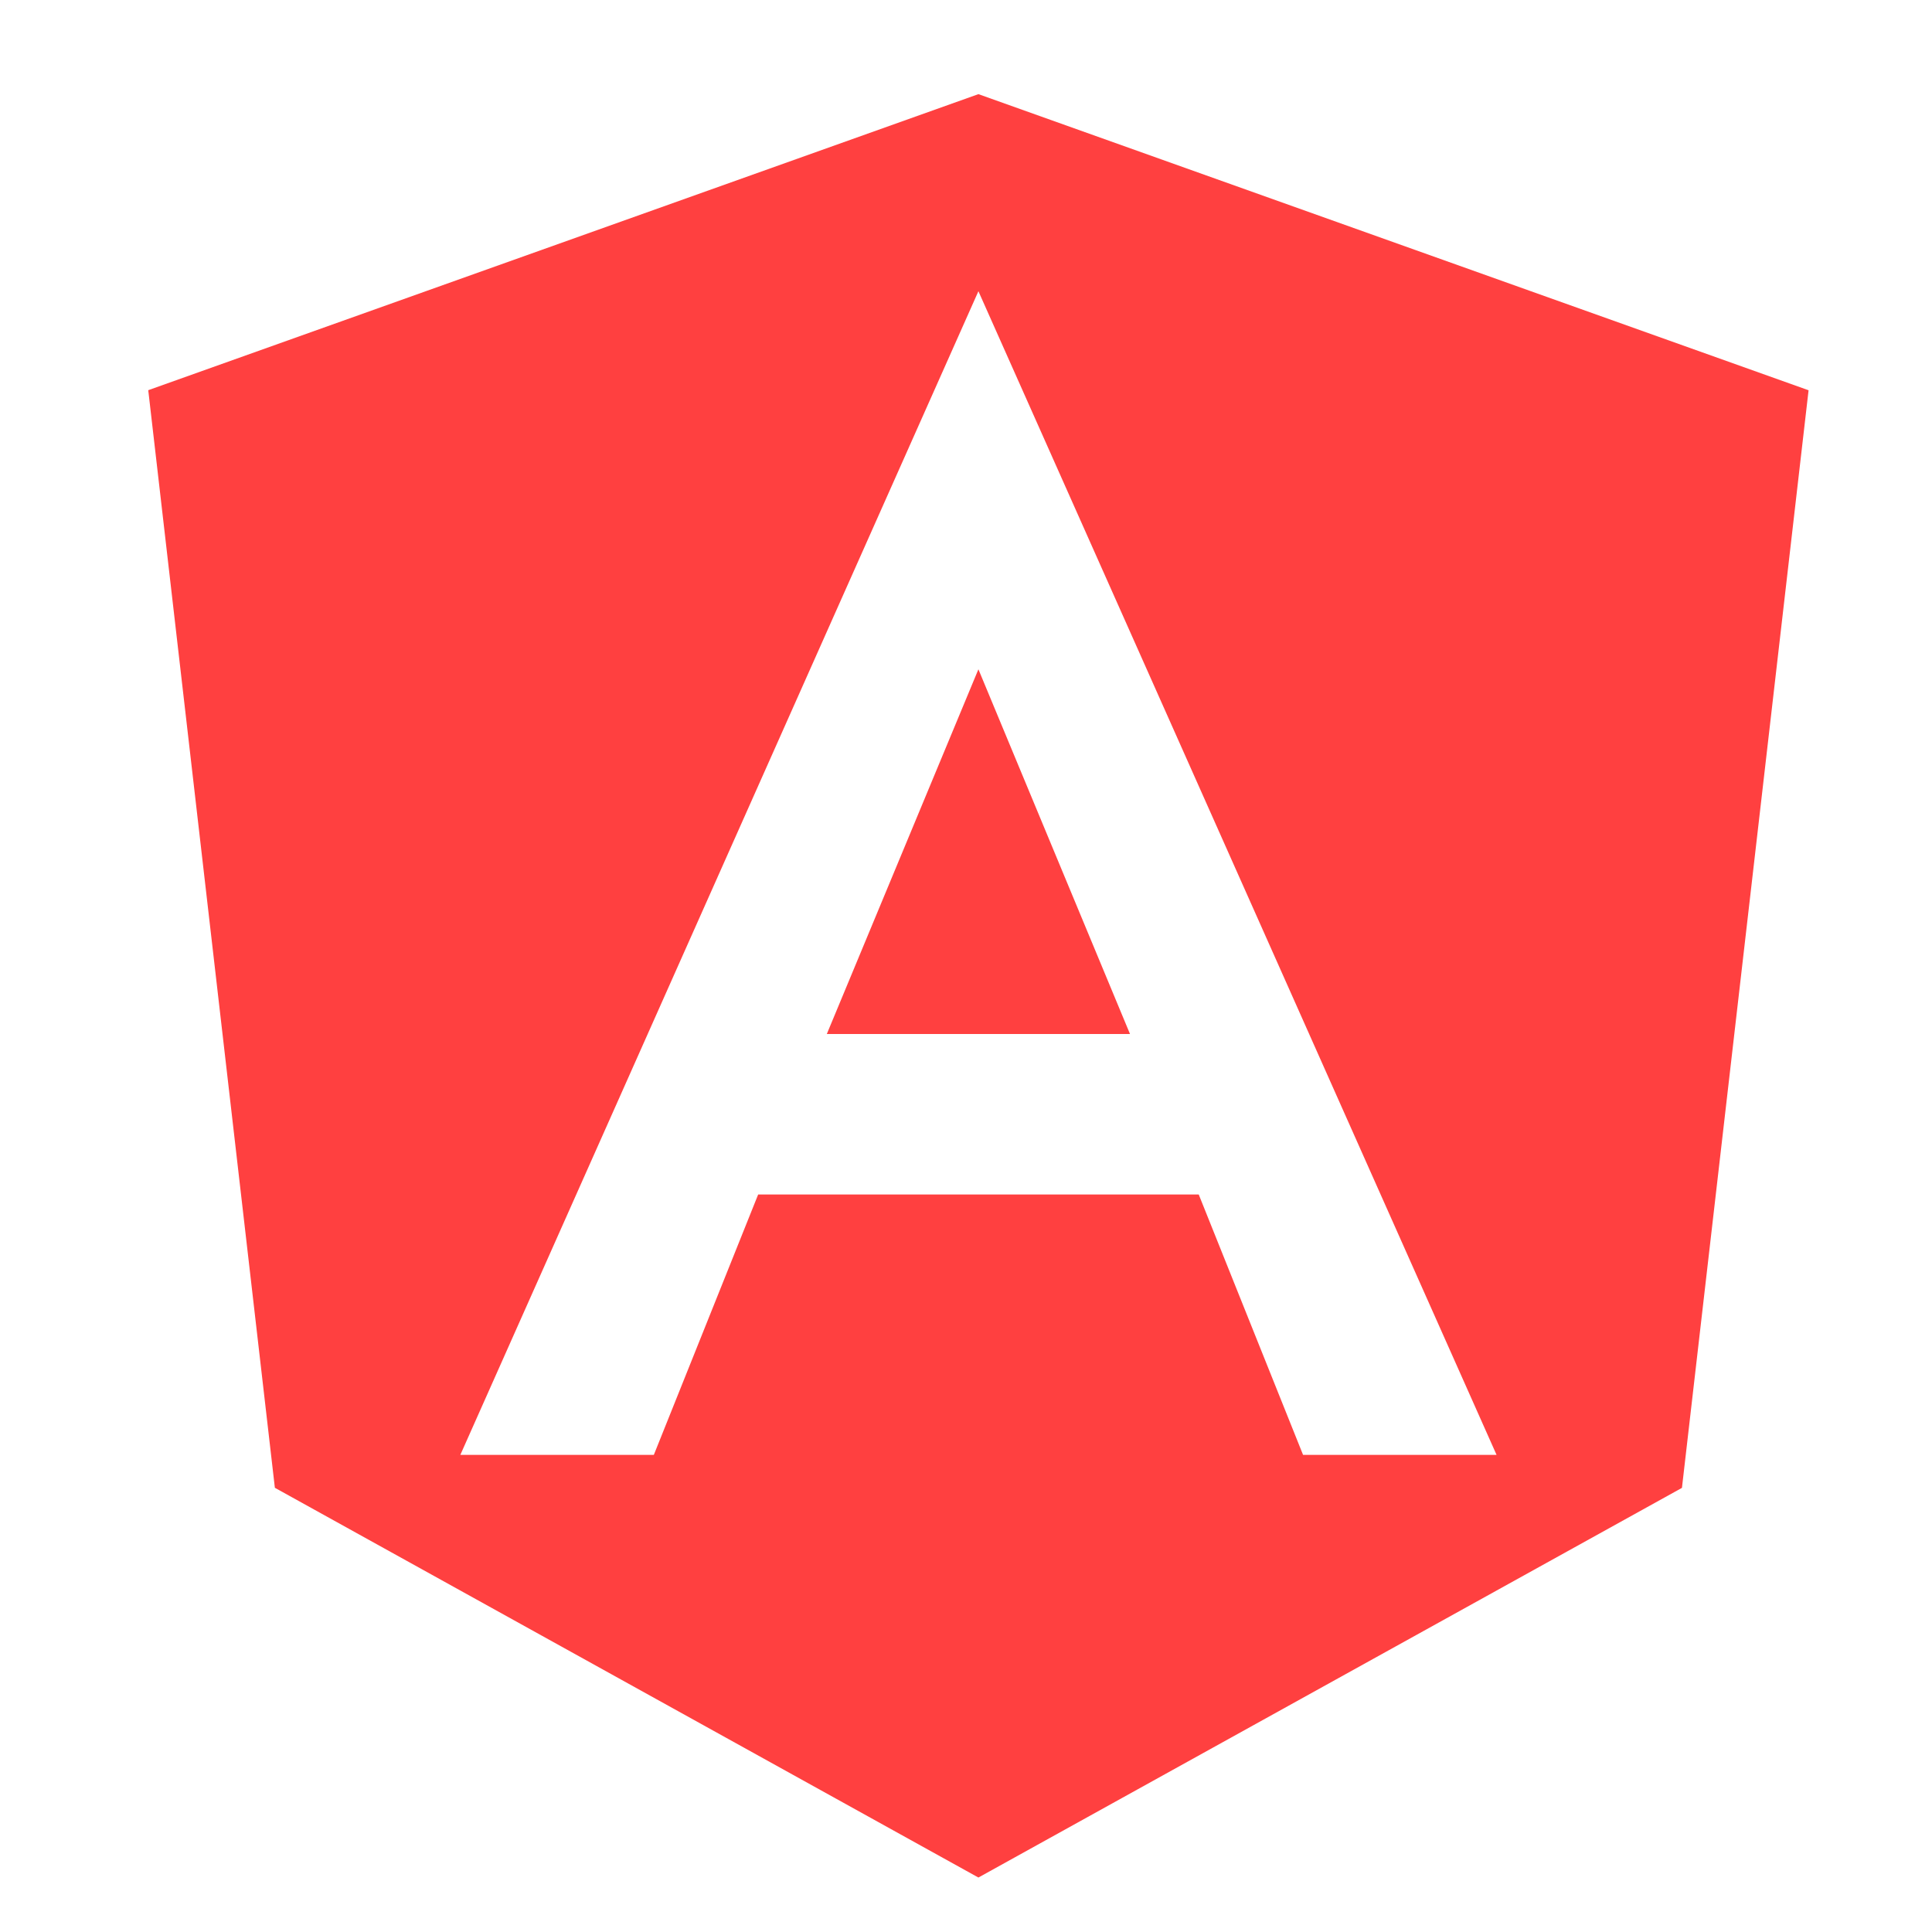
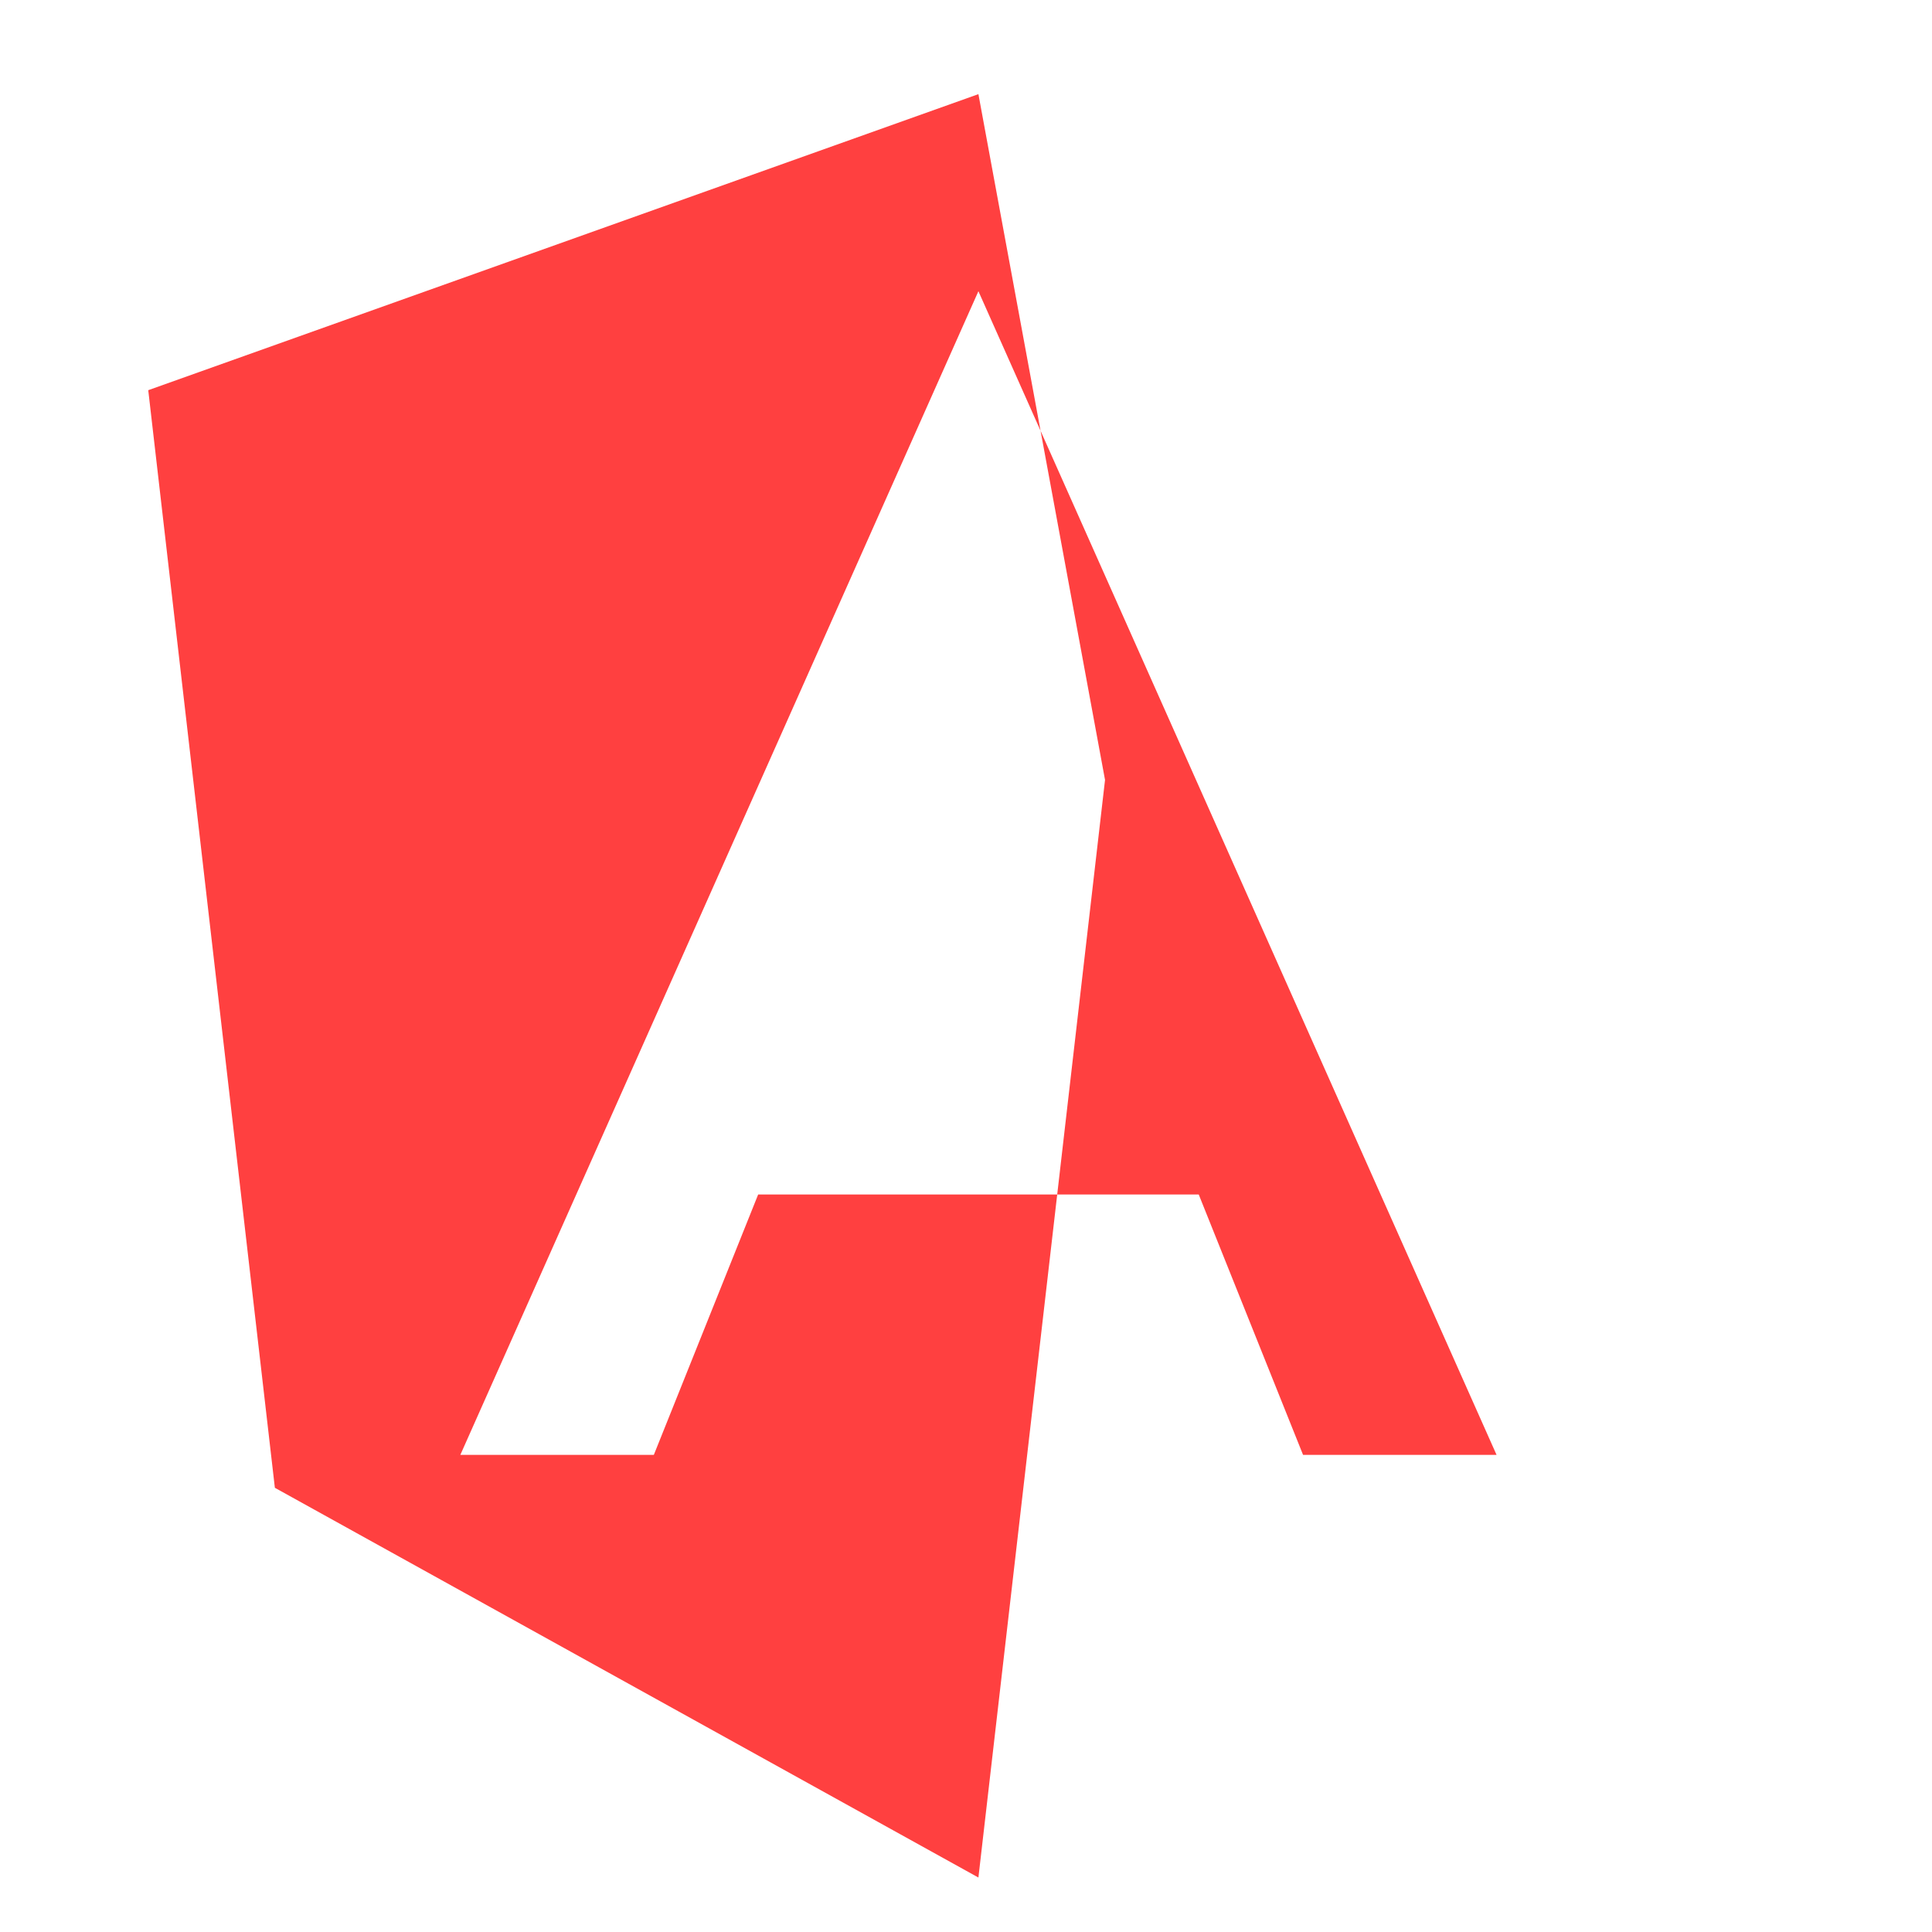
<svg xmlns="http://www.w3.org/2000/svg" version="1.1" id="Layer_1" x="0px" y="0px" width="26px" height="26px" viewBox="57.333 2.333 26 26" enable-background="new 57.333 2.333 26 26" xml:space="preserve">
  <g>
-     <polygon fill="#FF4040" points="68.46,16.248 70.5,16.248 70.5,16.248 70.5,16.248 72.54,16.248 70.5,11.34  " />
-     <path fill="#FF4040" d="M70.5,3.6L70.5,3.6L70.5,3.6L59.328,7.584l1.704,14.771L70.5,27.6l0,0l0,0l9.468-5.244l1.704-14.771   L70.5,3.6z M77.473,21.912h-2.604l0,0l-1.404-3.504H70.5l0,0l0,0h-2.964l-1.404,3.504l0,0h-2.604l0,0L70.5,6.252l0,0l0,0l0,0l0,0   L77.473,21.912L77.473,21.912z" />
+     <path fill="#FF4040" d="M70.5,3.6L70.5,3.6L70.5,3.6L59.328,7.584l1.704,14.771L70.5,27.6l0,0l0,0l1.704-14.771   L70.5,3.6z M77.473,21.912h-2.604l0,0l-1.404-3.504H70.5l0,0l0,0h-2.964l-1.404,3.504l0,0h-2.604l0,0L70.5,6.252l0,0l0,0l0,0l0,0   L77.473,21.912L77.473,21.912z" />
  </g>
</svg>